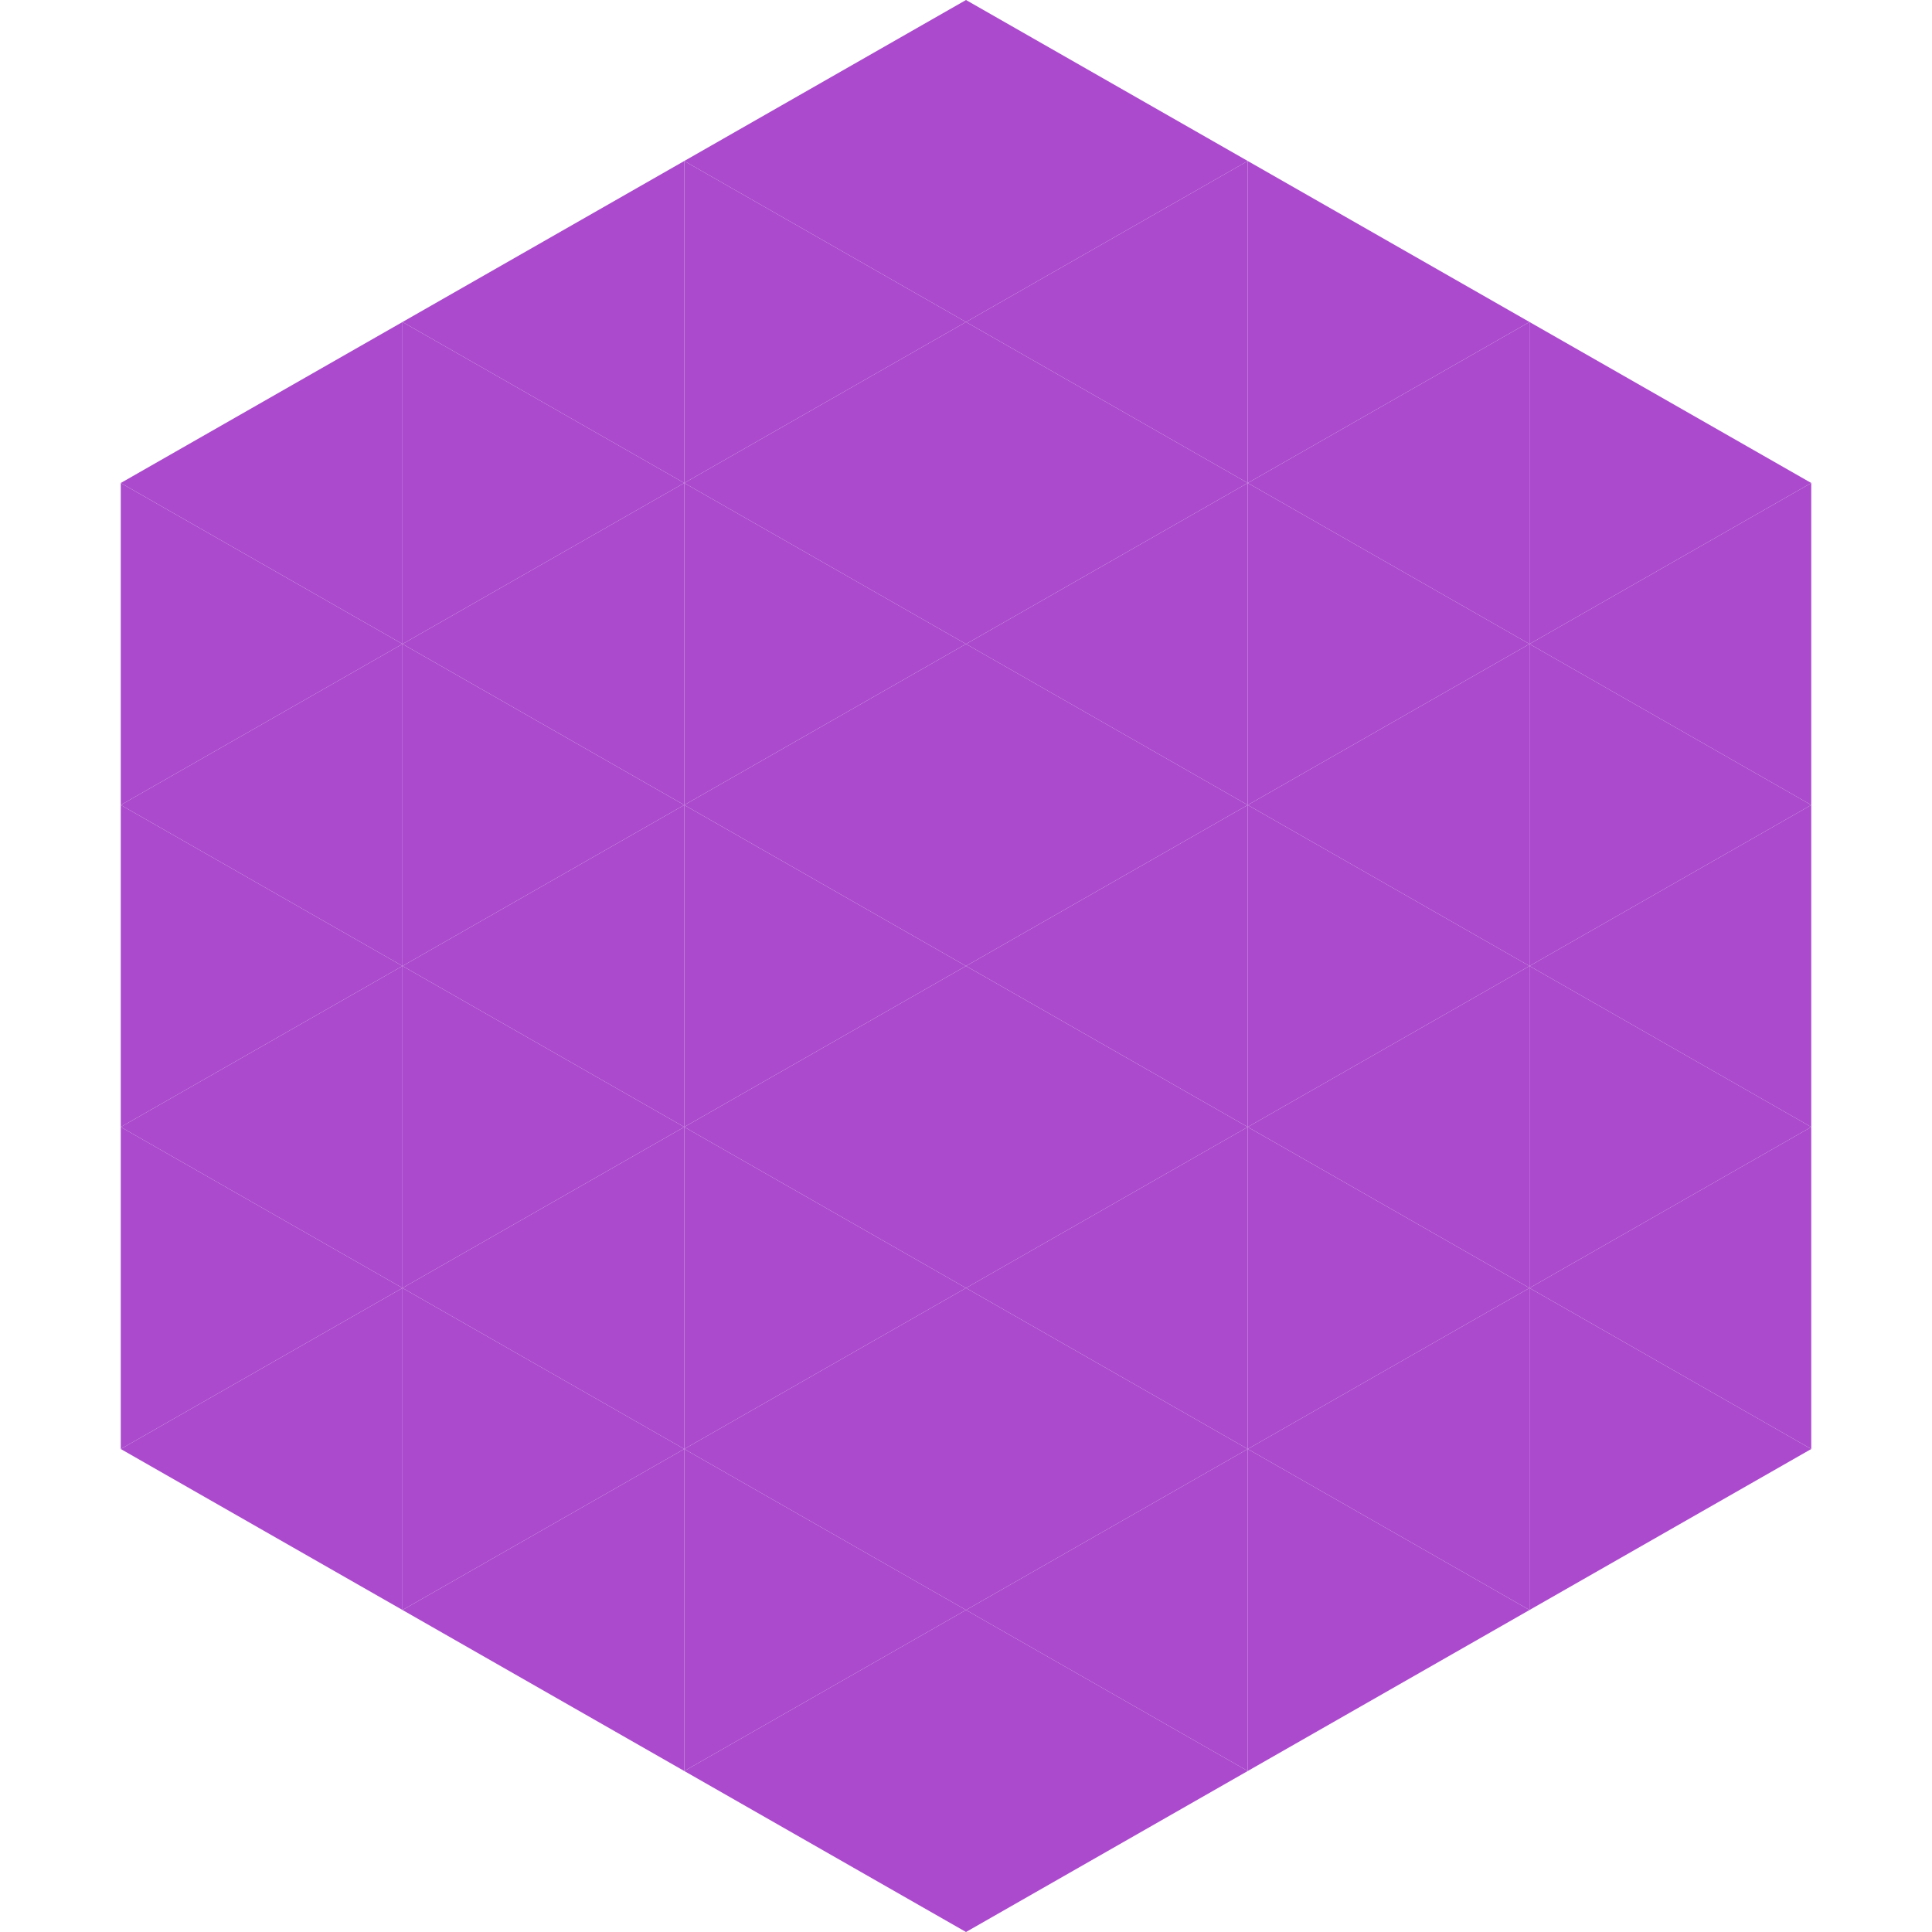
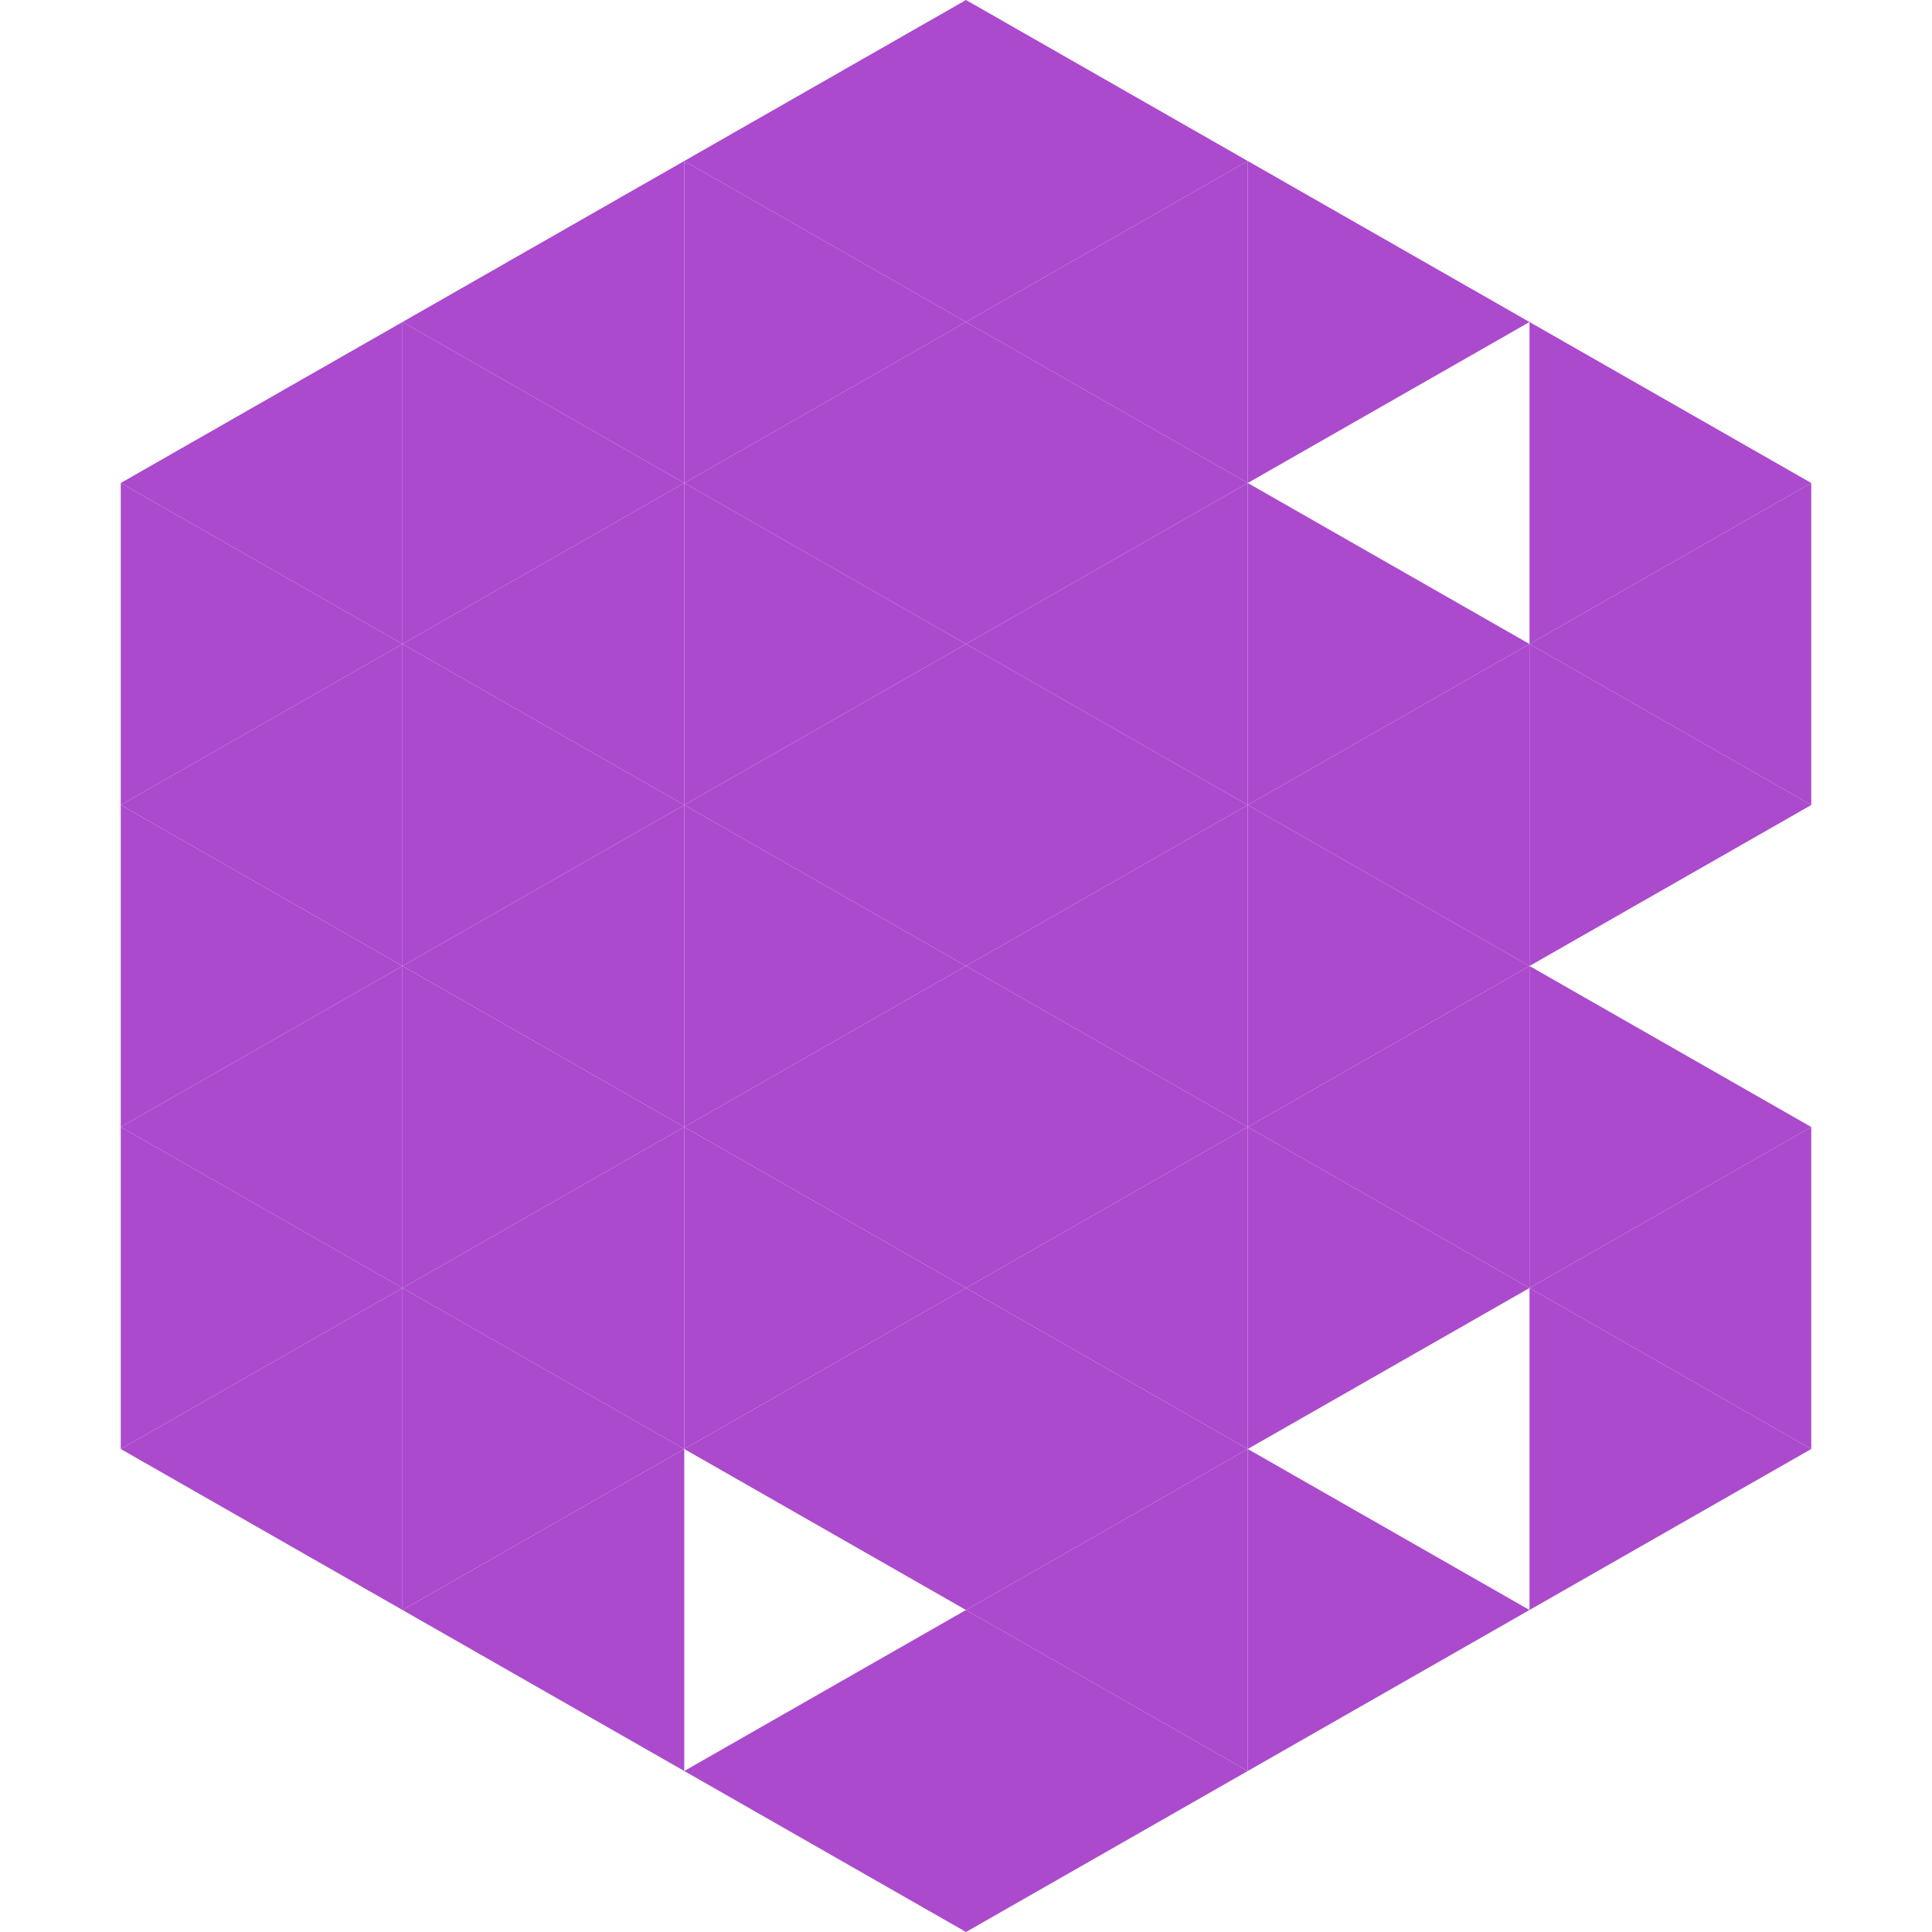
<svg xmlns="http://www.w3.org/2000/svg" width="240" height="240">
  <polygon points="50,40 15,60 50,80" style="fill:rgb(171,74,205)" />
  <polygon points="190,40 225,60 190,80" style="fill:rgb(171,74,205)" />
  <polygon points="15,60 50,80 15,100" style="fill:rgb(171,74,205)" />
  <polygon points="225,60 190,80 225,100" style="fill:rgb(171,74,205)" />
  <polygon points="50,80 15,100 50,120" style="fill:rgb(171,74,205)" />
  <polygon points="190,80 225,100 190,120" style="fill:rgb(171,74,205)" />
  <polygon points="15,100 50,120 15,140" style="fill:rgb(171,74,205)" />
-   <polygon points="225,100 190,120 225,140" style="fill:rgb(171,74,205)" />
  <polygon points="50,120 15,140 50,160" style="fill:rgb(171,74,205)" />
  <polygon points="190,120 225,140 190,160" style="fill:rgb(171,74,205)" />
  <polygon points="15,140 50,160 15,180" style="fill:rgb(171,74,205)" />
  <polygon points="225,140 190,160 225,180" style="fill:rgb(171,74,205)" />
  <polygon points="50,160 15,180 50,200" style="fill:rgb(171,74,205)" />
  <polygon points="190,160 225,180 190,200" style="fill:rgb(171,74,205)" />
  <polygon points="15,180 50,200 15,220" style="fill:rgb(255,255,255); fill-opacity:0" />
  <polygon points="225,180 190,200 225,220" style="fill:rgb(255,255,255); fill-opacity:0" />
  <polygon points="50,0 85,20 50,40" style="fill:rgb(255,255,255); fill-opacity:0" />
  <polygon points="190,0 155,20 190,40" style="fill:rgb(255,255,255); fill-opacity:0" />
  <polygon points="85,20 50,40 85,60" style="fill:rgb(171,74,205)" />
  <polygon points="155,20 190,40 155,60" style="fill:rgb(171,74,205)" />
  <polygon points="50,40 85,60 50,80" style="fill:rgb(171,74,205)" />
-   <polygon points="190,40 155,60 190,80" style="fill:rgb(171,74,205)" />
  <polygon points="85,60 50,80 85,100" style="fill:rgb(171,74,205)" />
  <polygon points="155,60 190,80 155,100" style="fill:rgb(171,74,205)" />
  <polygon points="50,80 85,100 50,120" style="fill:rgb(171,74,205)" />
  <polygon points="190,80 155,100 190,120" style="fill:rgb(171,74,205)" />
  <polygon points="85,100 50,120 85,140" style="fill:rgb(171,74,205)" />
  <polygon points="155,100 190,120 155,140" style="fill:rgb(171,74,205)" />
  <polygon points="50,120 85,140 50,160" style="fill:rgb(171,74,205)" />
  <polygon points="190,120 155,140 190,160" style="fill:rgb(171,74,205)" />
  <polygon points="85,140 50,160 85,180" style="fill:rgb(171,74,205)" />
  <polygon points="155,140 190,160 155,180" style="fill:rgb(171,74,205)" />
  <polygon points="50,160 85,180 50,200" style="fill:rgb(171,74,205)" />
-   <polygon points="190,160 155,180 190,200" style="fill:rgb(171,74,205)" />
  <polygon points="85,180 50,200 85,220" style="fill:rgb(171,74,205)" />
  <polygon points="155,180 190,200 155,220" style="fill:rgb(171,74,205)" />
  <polygon points="120,0 85,20 120,40" style="fill:rgb(171,74,205)" />
  <polygon points="120,0 155,20 120,40" style="fill:rgb(171,74,205)" />
  <polygon points="85,20 120,40 85,60" style="fill:rgb(171,74,205)" />
  <polygon points="155,20 120,40 155,60" style="fill:rgb(171,74,205)" />
  <polygon points="120,40 85,60 120,80" style="fill:rgb(171,74,205)" />
  <polygon points="120,40 155,60 120,80" style="fill:rgb(171,74,205)" />
  <polygon points="85,60 120,80 85,100" style="fill:rgb(171,74,205)" />
  <polygon points="155,60 120,80 155,100" style="fill:rgb(171,74,205)" />
  <polygon points="120,80 85,100 120,120" style="fill:rgb(171,74,205)" />
  <polygon points="120,80 155,100 120,120" style="fill:rgb(171,74,205)" />
  <polygon points="85,100 120,120 85,140" style="fill:rgb(171,74,205)" />
  <polygon points="155,100 120,120 155,140" style="fill:rgb(171,74,205)" />
  <polygon points="120,120 85,140 120,160" style="fill:rgb(171,74,205)" />
  <polygon points="120,120 155,140 120,160" style="fill:rgb(171,74,205)" />
  <polygon points="85,140 120,160 85,180" style="fill:rgb(171,74,205)" />
  <polygon points="155,140 120,160 155,180" style="fill:rgb(171,74,205)" />
  <polygon points="120,160 85,180 120,200" style="fill:rgb(171,74,205)" />
  <polygon points="120,160 155,180 120,200" style="fill:rgb(171,74,205)" />
-   <polygon points="85,180 120,200 85,220" style="fill:rgb(171,74,205)" />
  <polygon points="155,180 120,200 155,220" style="fill:rgb(171,74,205)" />
  <polygon points="120,200 85,220 120,240" style="fill:rgb(171,74,205)" />
  <polygon points="120,200 155,220 120,240" style="fill:rgb(171,74,205)" />
  <polygon points="85,220 120,240 85,260" style="fill:rgb(255,255,255); fill-opacity:0" />
  <polygon points="155,220 120,240 155,260" style="fill:rgb(255,255,255); fill-opacity:0" />
</svg>